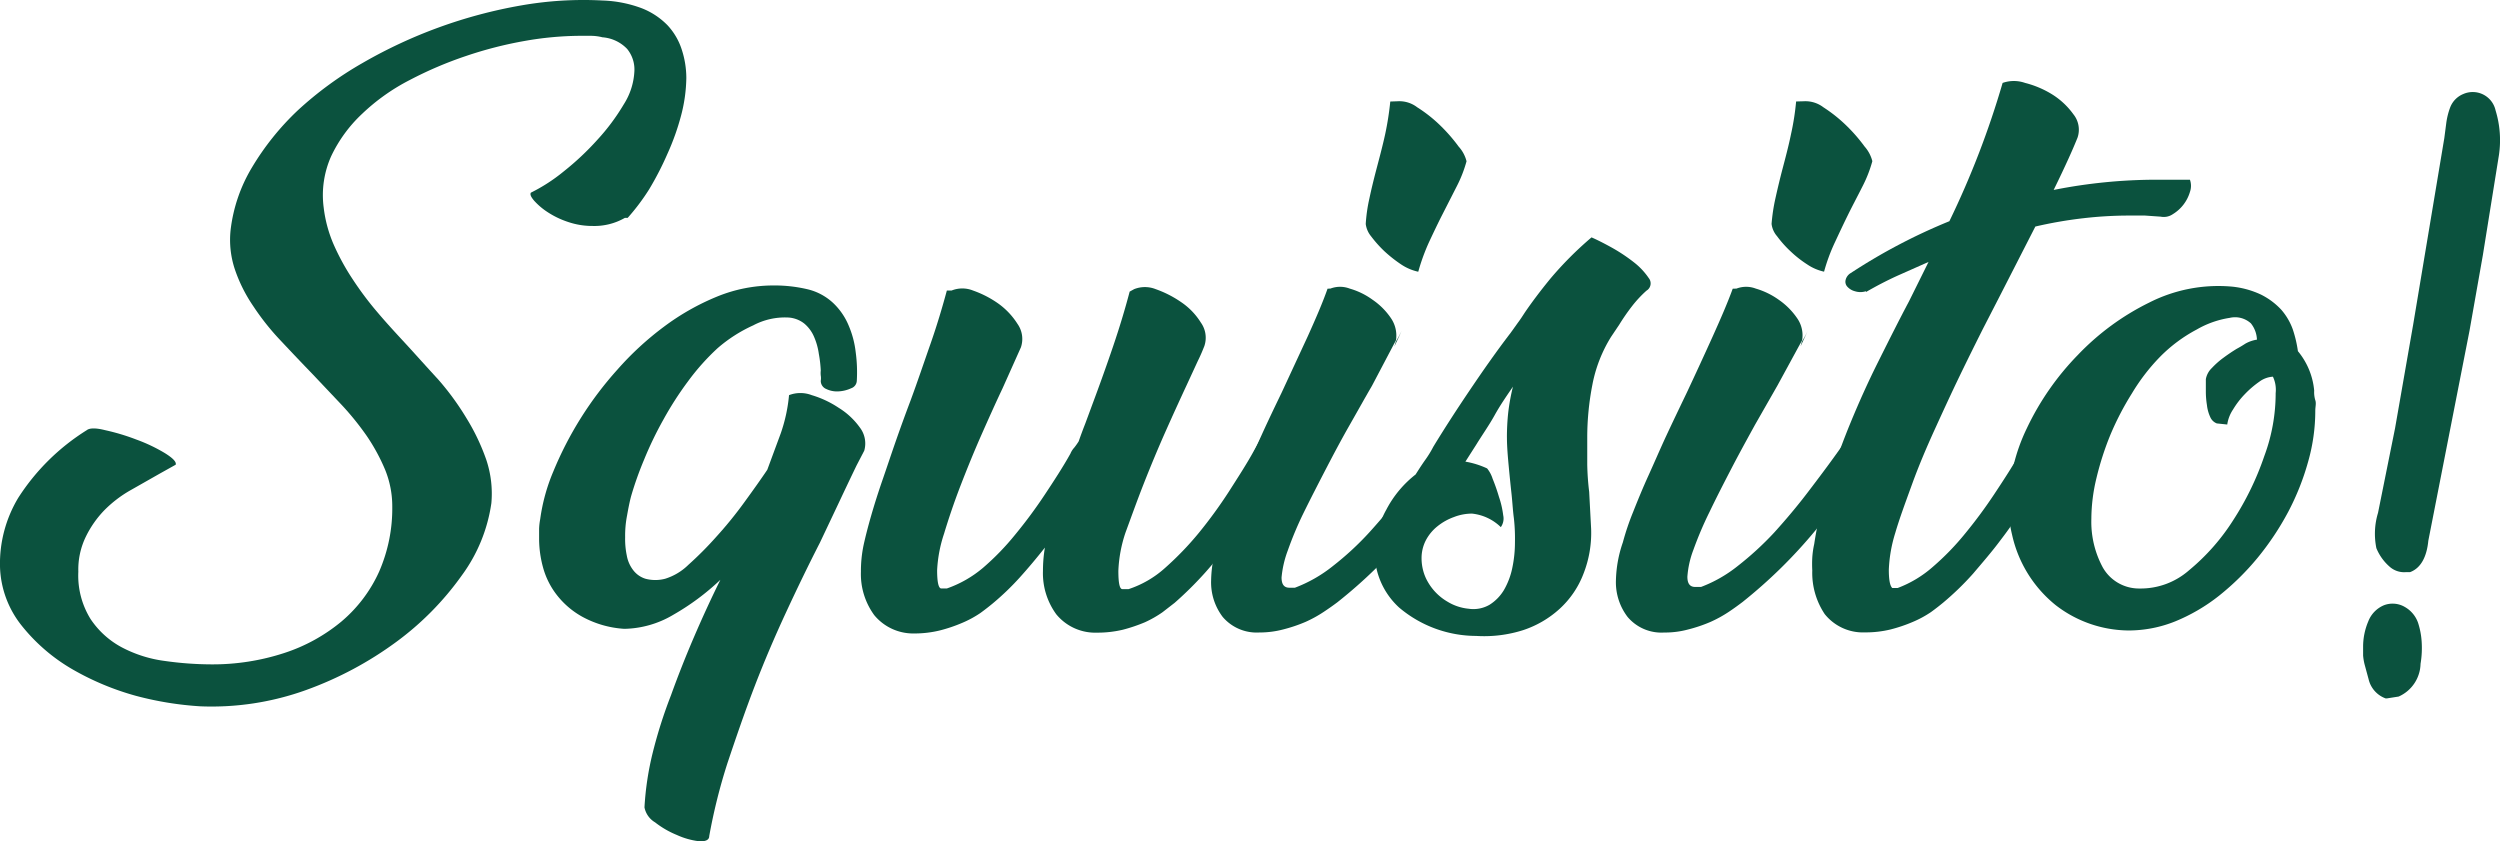
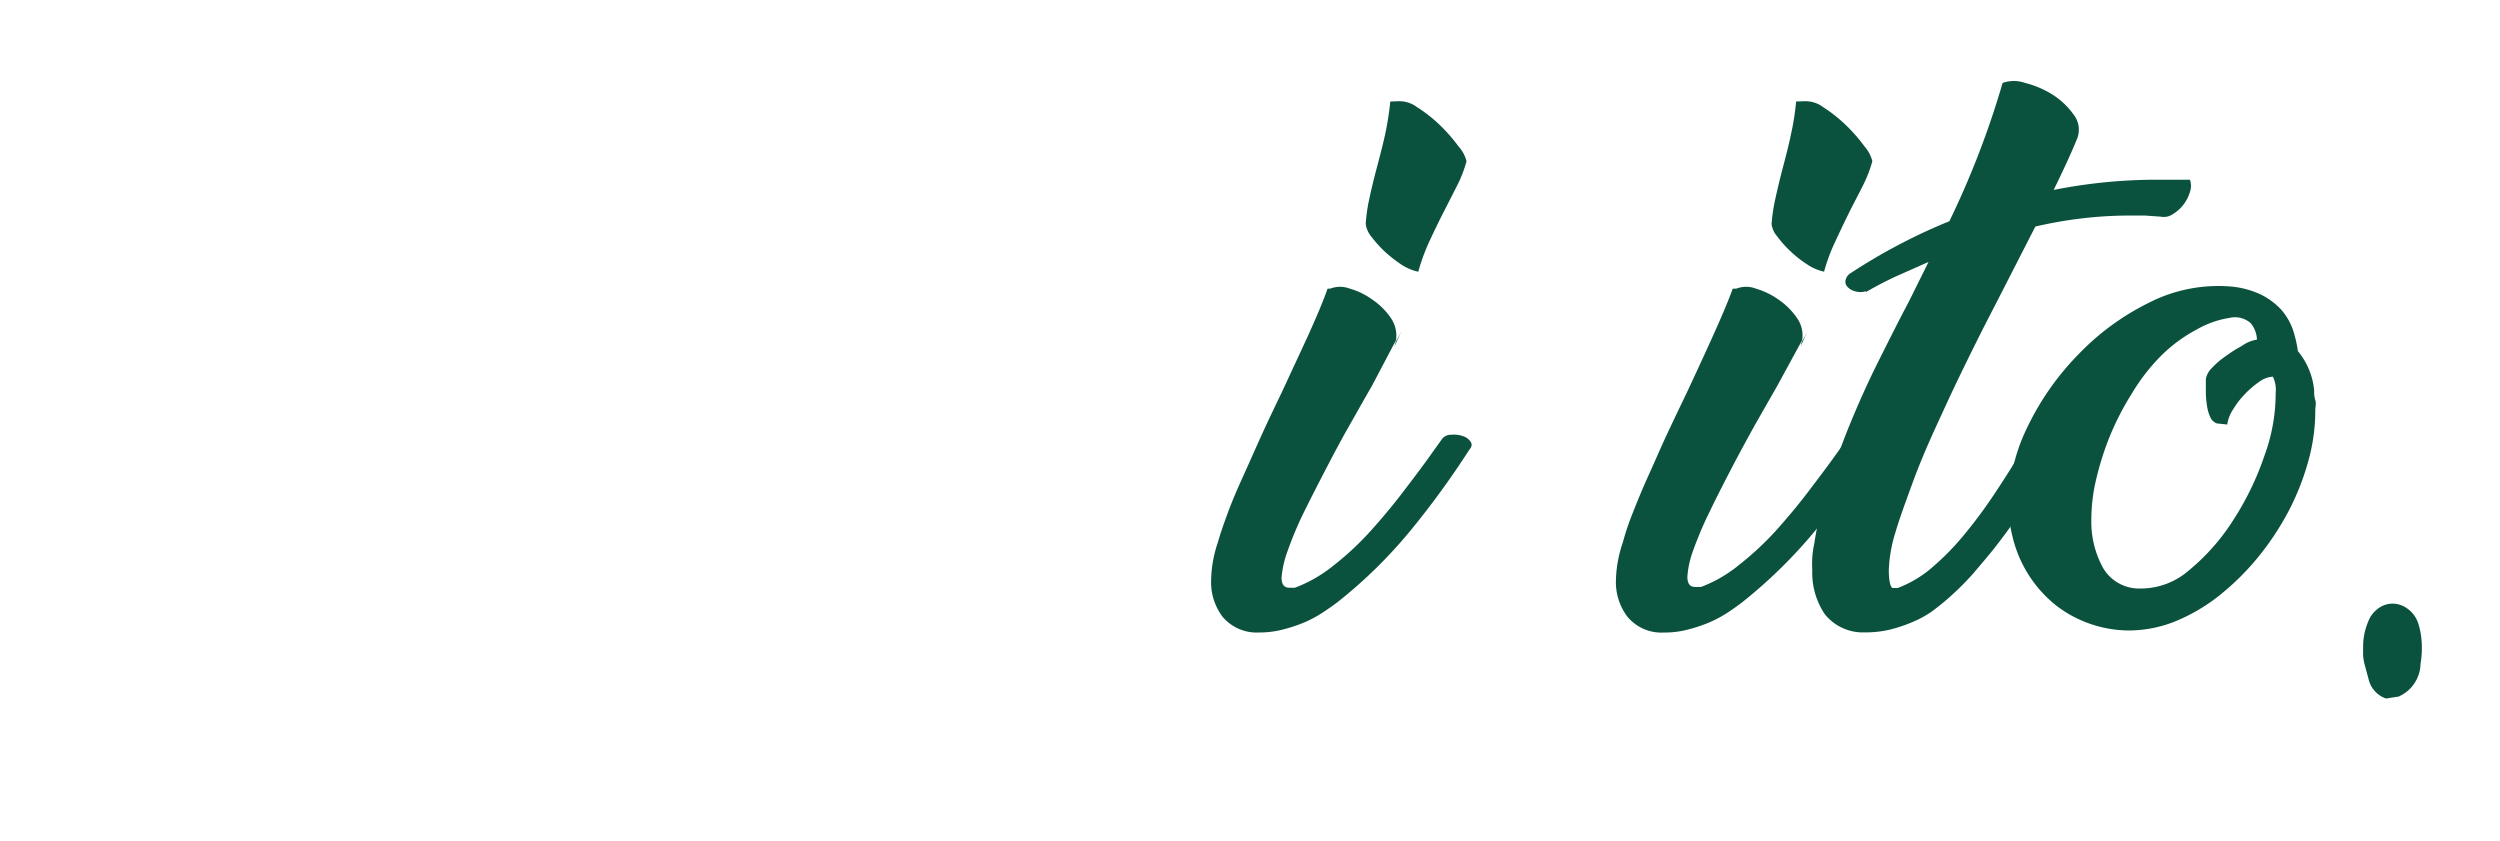
<svg xmlns="http://www.w3.org/2000/svg" viewBox="0 0 1294.46 435.61">
  <defs>
    <style>.cls-1{fill:#0b523e;}</style>
  </defs>
  <title>logo-scritta</title>
  <g id="Livello_2" data-name="Livello 2">
    <g id="Livello_1-2" data-name="Livello 1">
-       <path class="cls-1" d="M323.56,112.81A31.62,31.62,0,0,1,306.89,117a38.84,38.84,0,0,1-12.79-2.09,44.37,44.37,0,0,1-10.61-5.11,35,35,0,0,1-6.91-5.87c-1.61-1.9-2.27-3.22-1.7-4.17a89.38,89.38,0,0,0,17-11,142.13,142.13,0,0,0,17.43-16.38A109.51,109.51,0,0,0,323,54a35,35,0,0,0,5.49-17.42,16.83,16.83,0,0,0-3.79-11.27,19.72,19.72,0,0,0-12.78-6,24.37,24.37,0,0,0-6.06-.76h-6.35a169.87,169.87,0,0,0-27.84,2.65,205.41,205.41,0,0,0-30.31,7.77,198.74,198.74,0,0,0-29.27,12.5,104.87,104.87,0,0,0-24.5,17.38,72.78,72.78,0,0,0-16.1,22,49.38,49.38,0,0,0-3.88,26.71,68.16,68.16,0,0,0,5.11,18.94,120.54,120.54,0,0,0,9.95,18.18,167.57,167.57,0,0,0,12.88,17.15c4.64,5.49,9.47,10.7,14.11,15.72s11.55,12.78,17.24,18.94a139.87,139.87,0,0,1,14.77,20.27A109.55,109.55,0,0,1,251.77,238a55.22,55.22,0,0,1,2.65,22.54A83,83,0,0,1,239.07,298a151.71,151.71,0,0,1-33.9,34.38,184,184,0,0,1-46.69,24.91,144.16,144.16,0,0,1-54.75,8.43,169.12,169.12,0,0,1-33.24-5.4,140.05,140.05,0,0,1-33.25-13.92,93.53,93.53,0,0,1-25.85-22.26A51.11,51.11,0,0,1,0,293.34a66.18,66.18,0,0,1,9.47-35.61,113.47,113.47,0,0,1,35.47-35h0c1.42-1.14,4.64-1.23,9.47,0a112,112,0,0,1,16.1,4.83,85.26,85.26,0,0,1,14.77,7c4.27,2.65,6.16,4.64,5.69,6.06l-8.15,4.55-15.19,8.63A62.23,62.23,0,0,0,54,264.22a53.17,53.17,0,0,0-9.52,13.59A38.85,38.85,0,0,0,40.56,296a42.65,42.65,0,0,0,6.34,24.53A44.72,44.72,0,0,0,63.1,335.2a65.83,65.83,0,0,0,22,7,174.34,174.34,0,0,0,24.16,1.8,119.13,119.13,0,0,0,37.88-5.87,89.72,89.72,0,0,0,29.74-16.39A73,73,0,0,0,196.3,296a81.76,81.76,0,0,0,6.81-33.81,50.14,50.14,0,0,0-3.69-18.94A99.25,99.25,0,0,0,190,225.87a144.44,144.44,0,0,0-13.07-16.2L162.11,194q-8.52-8.82-16.76-17.62a129,129,0,0,1-14.3-18,78,78,0,0,1-9.47-19,48.18,48.18,0,0,1-2.18-20.26,81,81,0,0,1,11-32.31,137.89,137.89,0,0,1,23.77-29.65,184.62,184.62,0,0,1,33.53-24.53A250.24,250.24,0,0,1,269.86,2.81,186.7,186.7,0,0,1,312,.26a63.68,63.68,0,0,1,20.27,4,37.88,37.88,0,0,1,13.35,8.81A33.45,33.45,0,0,1,353,25.67a47.76,47.76,0,0,1,2.37,14.77,80.3,80.3,0,0,1-2.71,19.37,125.23,125.23,0,0,1-7.1,19.89,157,157,0,0,1-9.47,18.37A111.24,111.24,0,0,1,325,112.81Z" />
-       <path class="cls-1" d="M587.23,149.72a15.1,15.1,0,0,1,11.18,0,55.67,55.67,0,0,1,13.17,6.72,35.18,35.18,0,0,1,10.22,10.61,13.46,13.46,0,0,1,1.8,12.12c-.75,1.9-1.8,4.55-3.41,7.77l-5.68,12.31c-3.31,7.11-7,15.16-11,24.15s-7.77,18.09-11.28,27-6.53,17.42-9.47,25.38a70.22,70.22,0,0,0-3.69,19.79c0,6.35.66,9.47,2.08,9.47h3.22a53,53,0,0,0,19-11.08,159.31,159.31,0,0,0,17.33-18,240.09,240.09,0,0,0,15.53-21.31c4.83-7.58,9.47-14.68,13.17-21.5l5.3-9.47a7.44,7.44,0,0,1,5.3-3.51,13.9,13.9,0,0,1,6.54,0,7.79,7.79,0,0,1,4.45,3.41,5.89,5.89,0,0,1-.76,6L661.8,243q-11,17.61-23.86,35.89a184.68,184.68,0,0,1-29.74,33.25l-6.35,4.92a57.51,57.51,0,0,1-9,5.12,82.63,82.63,0,0,1-11.46,3.88,57,57,0,0,1-13.45,1.52,26.1,26.1,0,0,1-21-9.49,36,36,0,0,1-6.91-22.55,72,72,0,0,1,1-12c-4.26,5.39-8.62,10.6-13.07,15.53a136.84,136.84,0,0,1-14,13.43c-1.61,1.32-3.7,3-6.35,4.92a54.1,54.1,0,0,1-9.47,5.12,77.66,77.66,0,0,1-11.46,3.88A55.14,55.14,0,0,1,473.33,328a26.16,26.16,0,0,1-20.65-9.48,36,36,0,0,1-6.91-22.44,65.8,65.8,0,0,1,1.42-14c.94-4.26,2.27-9.47,3.88-15.06s3.6-11.93,5.87-18.47,4.55-13.45,7-20.46,5-14,7.58-20.83c3.5-9.47,6.91-19.61,10.23-29.08s6.15-18.94,8.52-27.75h2.46a14.84,14.84,0,0,1,11.08,0,53.07,53.07,0,0,1,13.07,6.73,37.83,37.83,0,0,1,10,10.6,13.49,13.49,0,0,1,1.73,12.08L519.14,201c-3.32,7-6.92,15-10.8,23.77s-7.48,17.62-10.89,26.43-6.25,17.24-8.62,25.1a70.29,70.29,0,0,0-3.6,18.94c0,6.35.76,9.47,2.18,9.47h2.84A59.08,59.08,0,0,0,509,294a132.7,132.7,0,0,0,16.77-17.33A246.31,246.31,0,0,0,541,256.08c4.83-7.29,9.47-14.4,13.26-21.22h0a10.66,10.66,0,0,1,2-3.12,35.91,35.91,0,0,0,2.27-3.22c1.14-3.32,2.37-6.54,3.51-9.47l3.5-9.47c3.79-10.14,7.39-20.18,10.8-30.22S582.55,160,584.92,151Z" />
      <path class="cls-1" d="M688.86,149.43a13.91,13.91,0,0,1,10,0,37.79,37.79,0,0,1,11.84,5.78,35.84,35.84,0,0,1,9.47,9.47,15.94,15.94,0,0,1,2.65,11.46l-12.46,23.67c-3.6,6.16-7.39,13-11.65,20.46s-8.33,15.15-12.31,22.82-7.77,15.06-11.37,22.36a182.89,182.89,0,0,0-8.24,19.6A53.18,53.18,0,0,0,663.57,299c0,3.51,1.23,5.31,4.08,5.31h2.84a72.08,72.08,0,0,0,19.6-11.18A152.48,152.48,0,0,0,709,275.67c6-6.63,11.75-13.44,17.24-20.64s10.7-14,15.35-20.65l5.3-7.39a6,6,0,0,1,4.64-1.89,14.18,14.18,0,0,1,5.78.66,7.57,7.57,0,0,1,4.07,2.84c1,1.33.76,2.75-.66,4.36h0a448.2,448.2,0,0,1-30.31,41.67,249,249,0,0,1-37.89,37.18c-1.89,1.42-4.26,3.12-7.1,5A65.09,65.09,0,0,1,676,322a77.66,77.66,0,0,1-11.46,3.88,48,48,0,0,1-12.5,1.61,23.11,23.11,0,0,1-18.94-8.05,29.59,29.59,0,0,1-6-18.94,63.86,63.86,0,0,1,3.5-19.7h0c1.23-4.45,3-9.47,5.31-15.72s5-12.41,8-19,6.16-13.82,9.47-21.12,6.82-14.58,10.33-21.87l13.45-29c4.26-9.47,7.67-17.33,10.23-24.62Zm34.95-97a15.16,15.16,0,0,1,10,3.12,72.64,72.64,0,0,1,12,9.48,86.17,86.17,0,0,1,9.47,10.89,17.68,17.68,0,0,1,4.07,7.57,66.88,66.88,0,0,1-5.11,13.07l-7.58,14.87c-2.37,4.65-4.64,9.48-6.73,13.93a104.54,104.54,0,0,0-5.58,15.34,25.68,25.68,0,0,1-8.72-3.69,70.15,70.15,0,0,1-8.8-6.92,62.81,62.81,0,0,1-6.92-7.76,12.49,12.49,0,0,1-2.75-6.35,82.26,82.26,0,0,1,1.9-13.26c1-4.73,2.27-9.94,3.69-15.34s3.13-11.75,4.45-17.81a153.35,153.35,0,0,0,2.66-17ZM722,179.34l.76-2.46a57.79,57.79,0,0,0,2.93-5.49s-1,2.42-3.69,8Z" />
-       <path class="cls-1" d="M711.78,286.29a47.21,47.21,0,0,1,6.06-22.44A55.81,55.81,0,0,1,733,245.66c1.42-2.27,3-4.74,4.73-7.2a54.9,54.9,0,0,0,4.45-7.2c6.06-9.94,12.41-19.7,19-29.45s13.44-19.61,21-29.46l3.79-5.3c1.23-1.61,2.37-3.41,3.6-5.3,3.69-5.4,8.05-11.18,13-17.24a182,182,0,0,1,21.5-21.6c2.85,1.24,6.35,3,10.52,5.31A87.61,87.61,0,0,1,846,135.81a35.53,35.53,0,0,1,7.67,8.14,4.37,4.37,0,0,1-.57,6.14h0l-.57.4h0a60.15,60.15,0,0,0-7.57,8.14,107.64,107.64,0,0,0-6.54,9.47l-4.26,6.35a72.71,72.71,0,0,0-9.66,24.81,143.25,143.25,0,0,0-2.65,27.18v14.12a136.16,136.16,0,0,0,1,14.11l1,18.94A57.69,57.69,0,0,1,819.93,297a47.57,47.57,0,0,1-12.32,18.19,52.48,52.48,0,0,1-18.94,11.08,66.46,66.46,0,0,1-24.34,3,61.93,61.93,0,0,1-39.87-14.68A38.89,38.89,0,0,1,711.78,286.29Zm68.48-59.67a120.24,120.24,0,0,1,.66-12.88,107,107,0,0,1,2.46-13.54c-3.22,4.73-6.53,9.47-9.47,14.77s-6.44,10.23-9.47,15.16l-5.68,8.9A44.28,44.28,0,0,1,770,242.54a16.17,16.17,0,0,1,2.84,5.3,97.31,97.31,0,0,1,3.31,9.47,47.15,47.15,0,0,1,2.18,9.47,7.67,7.67,0,0,1-1.23,6.16,25.12,25.12,0,0,0-14.87-7,25.74,25.74,0,0,0-9.47,1.8,29.3,29.3,0,0,0-8.43,4.73,22.91,22.91,0,0,0-6,7.2,20.11,20.11,0,0,0-2.27,9.47,24.84,24.84,0,0,0,.85,6.35,23.22,23.22,0,0,0,2.28,5.59,27.8,27.8,0,0,0,10.23,10.42,25.72,25.72,0,0,0,11,3.69,16.64,16.64,0,0,0,10.89-2.08,22.89,22.89,0,0,0,7.39-7.58A38,38,0,0,0,783,294.26a64.54,64.54,0,0,0,1.42-13.64,93.62,93.62,0,0,0-.56-12.31c-.57-4.26-.76-8.43-1.23-12.69s-1-9.47-1.43-14.12-.93-10.14-.93-14.88Z" />
      <path class="cls-1" d="M899.12,149.43a13.91,13.91,0,0,1,10,0A39.25,39.25,0,0,1,921,155.21a36.75,36.75,0,0,1,9.47,9.47,15.46,15.46,0,0,1,2.65,11.46l-12.69,23.3L908.74,219.9c-4.17,7.58-8.33,15.15-12.31,22.82s-7.77,15.06-11.27,22.36a185.63,185.63,0,0,0-8.34,19.6,48.56,48.56,0,0,0-3.12,13.92c0,3.51,1.23,5.31,4.07,5.31h3a69.93,69.93,0,0,0,18.94-10.8,160.8,160.8,0,0,0,19-17.43c6-6.63,11.74-13.44,17.23-20.64s10.61-14,15.35-20.65l5.3-7.39a6,6,0,0,1,4.55-1.89,14.62,14.62,0,0,1,5.87.66,8,8,0,0,1,4.07,2.84c.95,1.33.66,2.75-.76,4.36h0A467,467,0,0,1,940,274.64a255,255,0,0,1-37.87,37.17c-1.89,1.42-4.17,3.12-7,5a65.09,65.09,0,0,1-9.47,5.21,76.13,76.13,0,0,1-11.46,3.88,45.92,45.92,0,0,1-12.5,1.61,22.92,22.92,0,0,1-18.94-8.05,29.55,29.55,0,0,1-6.06-18.94,64.2,64.2,0,0,1,3.59-19.7h0a133.24,133.24,0,0,1,5.31-15.72c2.37-6,5-12.41,8-19s6.07-13.82,9.48-21.12,6.91-14.58,10.41-21.87q7.11-15.16,13.36-29c4.26-9.47,7.67-17.33,10.32-24.62Zm35-97a15.29,15.29,0,0,1,10,3.12A76.2,76.2,0,0,1,956,65a85.48,85.48,0,0,1,9.47,10.89,18.16,18.16,0,0,1,4,7.57,66.88,66.88,0,0,1-5.11,13.07c-2.47,4.93-4.93,9.48-7.58,14.87s-4.55,9.48-6.63,13.93a93.23,93.23,0,0,0-5.68,15.34,25.1,25.1,0,0,1-8.62-3.69,57.88,57.88,0,0,1-8.81-6.92,56.55,56.55,0,0,1-6.91-7.76,11.88,11.88,0,0,1-2.84-6.35,93.87,93.87,0,0,1,2-13.26c1.05-4.73,2.28-9.94,3.7-15.34s3.12-11.75,4.35-17.81a132.82,132.82,0,0,0,2.66-17Zm-1.8,126.91.66-2.46a52.77,52.77,0,0,0,3-5.49Z" />
      <path class="cls-1" d="M966.08,150.81a9.35,9.35,0,0,1-5.59,0,7.94,7.94,0,0,1-3.88-2.27,3.78,3.78,0,0,1-1-3.5,5.69,5.69,0,0,1,2.75-3.7,297.28,297.28,0,0,1,51-26.8,456.2,456.2,0,0,0,27.56-71.6,17.51,17.51,0,0,1,11.65,0,49.82,49.82,0,0,1,14.11,6,38.88,38.88,0,0,1,10.89,10.23,12.73,12.73,0,0,1,2.18,12c-.94,2.37-2.46,6-4.64,10.8s-4.73,10.23-7.76,16.38a273.44,273.44,0,0,1,53.32-5.3h17.24a9.48,9.48,0,0,1,0,6.35,20.13,20.13,0,0,1-8.81,11.46,8.28,8.28,0,0,1-6.35,1.32l-8.14-.57h-7.77a207.58,207.58,0,0,0-24.43,1.42,221.24,221.24,0,0,0-24.54,4.27l-16.57,32.39-2.18,4.26-8.62,16.76c-3.6,7.2-7.57,15.16-11.84,24s-8.52,18.09-12.88,27.65S993.45,241.3,990,250.81s-6.44,17.52-8.71,25.28A73.62,73.62,0,0,0,978,295c0,5.11.57,8.33,1.8,9.47h2.75a58.84,58.84,0,0,0,18.37-11.08,134.07,134.07,0,0,0,16.77-17.34,248.73,248.73,0,0,0,15.15-20.55c4.83-7.29,9.47-14.4,13.26-21.21h0c1.14-1.9,2.37-3.7,3.5-5.5s2.37-3.5,3.51-5.4a4.83,4.83,0,0,1,4.07-2,13.87,13.87,0,0,1,5.87.95,11.89,11.89,0,0,1,4.55,2.75,3.61,3.61,0,0,1,.76,4.26l-8.81,14.49-11.18,17.62a205.39,205.39,0,0,1-12.5,18.18c-4.45,6-9.47,11.75-14.11,17.24A147.26,147.26,0,0,1,1006.19,312c-1.62,1.33-3.7,3-6.35,4.92a54.1,54.1,0,0,1-9.47,5.12,78.85,78.85,0,0,1-11.46,3.88,54.41,54.41,0,0,1-13.26,1.52,25.34,25.34,0,0,1-20.84-9.47,38.32,38.32,0,0,1-6.44-22.54,63,63,0,0,1,0-6.73,45.75,45.75,0,0,1,1-7,202,202,0,0,1,7.49-31.84c3.41-10.51,7.19-21,11.55-31.54s9-20.84,14.21-31.25,10.32-20.65,15.81-31l10.14-20.45-16.2,7.19c-5.4,2.47-10.7,5.21-16.1,8.34Z" />
      <path class="cls-1" d="M1155.51,148.39a46,46,0,0,1,15.24,4.17,36.72,36.72,0,0,1,10.42,7.77,31.91,31.91,0,0,1,6,10.22,63.11,63.11,0,0,1,2.65,11.28,37.15,37.15,0,0,1,8.43,20.45,14.19,14.19,0,0,0,.57,4.93c.57,1.61,0,3.5,0,5.3a96.32,96.32,0,0,1-3.7,26.52,130.68,130.68,0,0,1-10.32,26,144.86,144.86,0,0,1-15.91,23.86A134.51,134.51,0,0,1,1149,308.45a93.89,93.89,0,0,1-22.64,13.26,64.77,64.77,0,0,1-24.15,4.74,62.33,62.33,0,0,1-37.88-13.17,64.66,64.66,0,0,1-22.54-36.55A62.93,62.93,0,0,1,1040,262a94.35,94.35,0,0,1,9.47-40.25,140.32,140.32,0,0,1,26.34-37.89,130.78,130.78,0,0,1,37-27.18A79.08,79.08,0,0,1,1155.51,148.39Zm-7.68,70.85a6.11,6.11,0,0,1-3.41-3.32,20,20,0,0,1-1.7-6.15,44.66,44.66,0,0,1-.57-7.11v-6.34a10.54,10.54,0,0,1,3.13-5.78,41.88,41.88,0,0,1,6.25-5.49c2.18-1.61,4.45-3.13,6.63-4.46,1.52-.81,3-1.69,4.45-2.65a17.78,17.78,0,0,1,6-2.08,14.37,14.37,0,0,0-3.13-8.43,12.21,12.21,0,0,0-11-2.84,48.8,48.8,0,0,0-17,6,77.58,77.58,0,0,0-19,14.12h0a102.29,102.29,0,0,0-14.58,18.94,147.61,147.61,0,0,0-11.18,21.5,152,152,0,0,0-7.2,22.35,90.82,90.82,0,0,0-2.65,21.22,49.72,49.72,0,0,0,5.87,25,21.54,21.54,0,0,0,19,11,38,38,0,0,0,25.76-9.48,110,110,0,0,0,22.73-25.76,149.38,149.38,0,0,0,16.19-33.34,93.22,93.22,0,0,0,5.88-32.58,15.82,15.82,0,0,0-1.42-8.52,13.21,13.21,0,0,0-7.11,2.65,49.74,49.74,0,0,0-7.39,6.35,43.87,43.87,0,0,0-6.15,8,18.82,18.82,0,0,0-3,7.77Z" />
-       <path class="cls-1" d="M443.46,241.11Q438.54,251.34,434,261l-9.47,20c-5.87,11.46-11.74,23.58-17.62,36.27s-11.36,25.54-16.38,38.63-9.47,26.15-13.83,39.12a293.52,293.52,0,0,0-9.47,37.89c0,2.08-2.08,2.93-5.49,2.65a39.12,39.12,0,0,1-11.27-3.22,47.27,47.27,0,0,1-11.27-6.53,11.54,11.54,0,0,1-5.5-7.76A153.36,153.36,0,0,1,338,389.62,244.38,244.38,0,0,1,347.43,360q5.4-15,11.94-30.22T373,300.21a126.2,126.2,0,0,1-24.34,18.09,51.24,51.24,0,0,1-25.39,7.3,51.93,51.93,0,0,1-21.4-6.06,43.12,43.12,0,0,1-13.55-11.46,40.51,40.51,0,0,1-7.1-14.12,56.61,56.61,0,0,1-2.08-14.58v-5.69a33.69,33.69,0,0,1,.57-4.92,96.85,96.85,0,0,1,6.82-24.72,183,183,0,0,1,33.14-52.66,157.34,157.34,0,0,1,24.16-22.26,124.8,124.8,0,0,1,27.37-15.53,77,77,0,0,1,29.44-5.79,73.81,73.81,0,0,1,18,2.09,29.4,29.4,0,0,1,12.88,7.1,34,34,0,0,1,7.86,11.46,49,49,0,0,1,3.69,13.92,76.84,76.84,0,0,1,.57,14.78,4.28,4.28,0,0,1-2.93,3.88,17.67,17.67,0,0,1-6.54,1.61,12.71,12.71,0,0,1-6.34-1.23,4.54,4.54,0,0,1-2.85-4.26,7.86,7.86,0,0,0,0-2.65,11.83,11.83,0,0,1,0-2.66,63.77,63.77,0,0,0-1-8.61,33.66,33.66,0,0,0-2.46-8.81,18.34,18.34,0,0,0-5.11-6.92,14.7,14.7,0,0,0-8.62-3.12A35,35,0,0,0,390,168.47a75.51,75.51,0,0,0-18.47,11.84,119,119,0,0,0-15.15,16.95,172,172,0,0,0-12.88,20,184.82,184.82,0,0,0-10,20.74,173.93,173.93,0,0,0-6.73,18.94c-.75,2.84-1.42,6.16-2.08,9.95a54.57,54.57,0,0,0-1,11.27,41.9,41.9,0,0,0,.85,9.47,17.24,17.24,0,0,0,3.31,7.57,12.65,12.65,0,0,0,6.35,4.46,19.93,19.93,0,0,0,10.23,0,29.77,29.77,0,0,0,12-7.2A179.83,179.83,0,0,0,371,277.81,206.22,206.22,0,0,0,385.45,260c4.55-6.25,8.53-11.84,11.84-16.76h0l7-18.94a82.6,82.6,0,0,0,4.26-19.7,16.41,16.41,0,0,1,11.75,0,51.64,51.64,0,0,1,13.92,6.53,37.94,37.94,0,0,1,11,10.23,13.57,13.57,0,0,1,2.27,12h0Z" />
      <path class="cls-1" d="M1252,322.38a15.16,15.16,0,0,0-6.73-8.05,12.51,12.51,0,0,0-10.89-.95,14.85,14.85,0,0,0-8.15,8.43,33.54,33.54,0,0,0-2.65,13v4.65a29.27,29.27,0,0,0,.76,4.54l2.08,7.67a13.93,13.93,0,0,0,8.81,9.95h.67l6.06-.95a19,19,0,0,0,11.36-16.95,49.19,49.19,0,0,0,.57-11.56A39.65,39.65,0,0,0,1252,322.38Z" />
-       <path class="cls-1" d="M1292.17,57.18a12.11,12.11,0,0,0-14.4-9.25h0a11.7,11.7,0,0,0-2.24.72,12.23,12.23,0,0,0-6.81,6.82,36.72,36.72,0,0,0-2.09,8.33l-1,7.68-16.1,96.41-9.42,53.91-8.81,43.76a37.25,37.25,0,0,0-.85,18.28,25.52,25.52,0,0,0,6.73,9.47,11.29,11.29,0,0,0,8.52,2.94h2.18c5.4-2,8.62-7.58,9.47-16.29l21.31-108.64,6.91-39.11,8.34-51.91A52.61,52.61,0,0,0,1292.17,57.18Z" />
    </g>
  </g>
</svg>